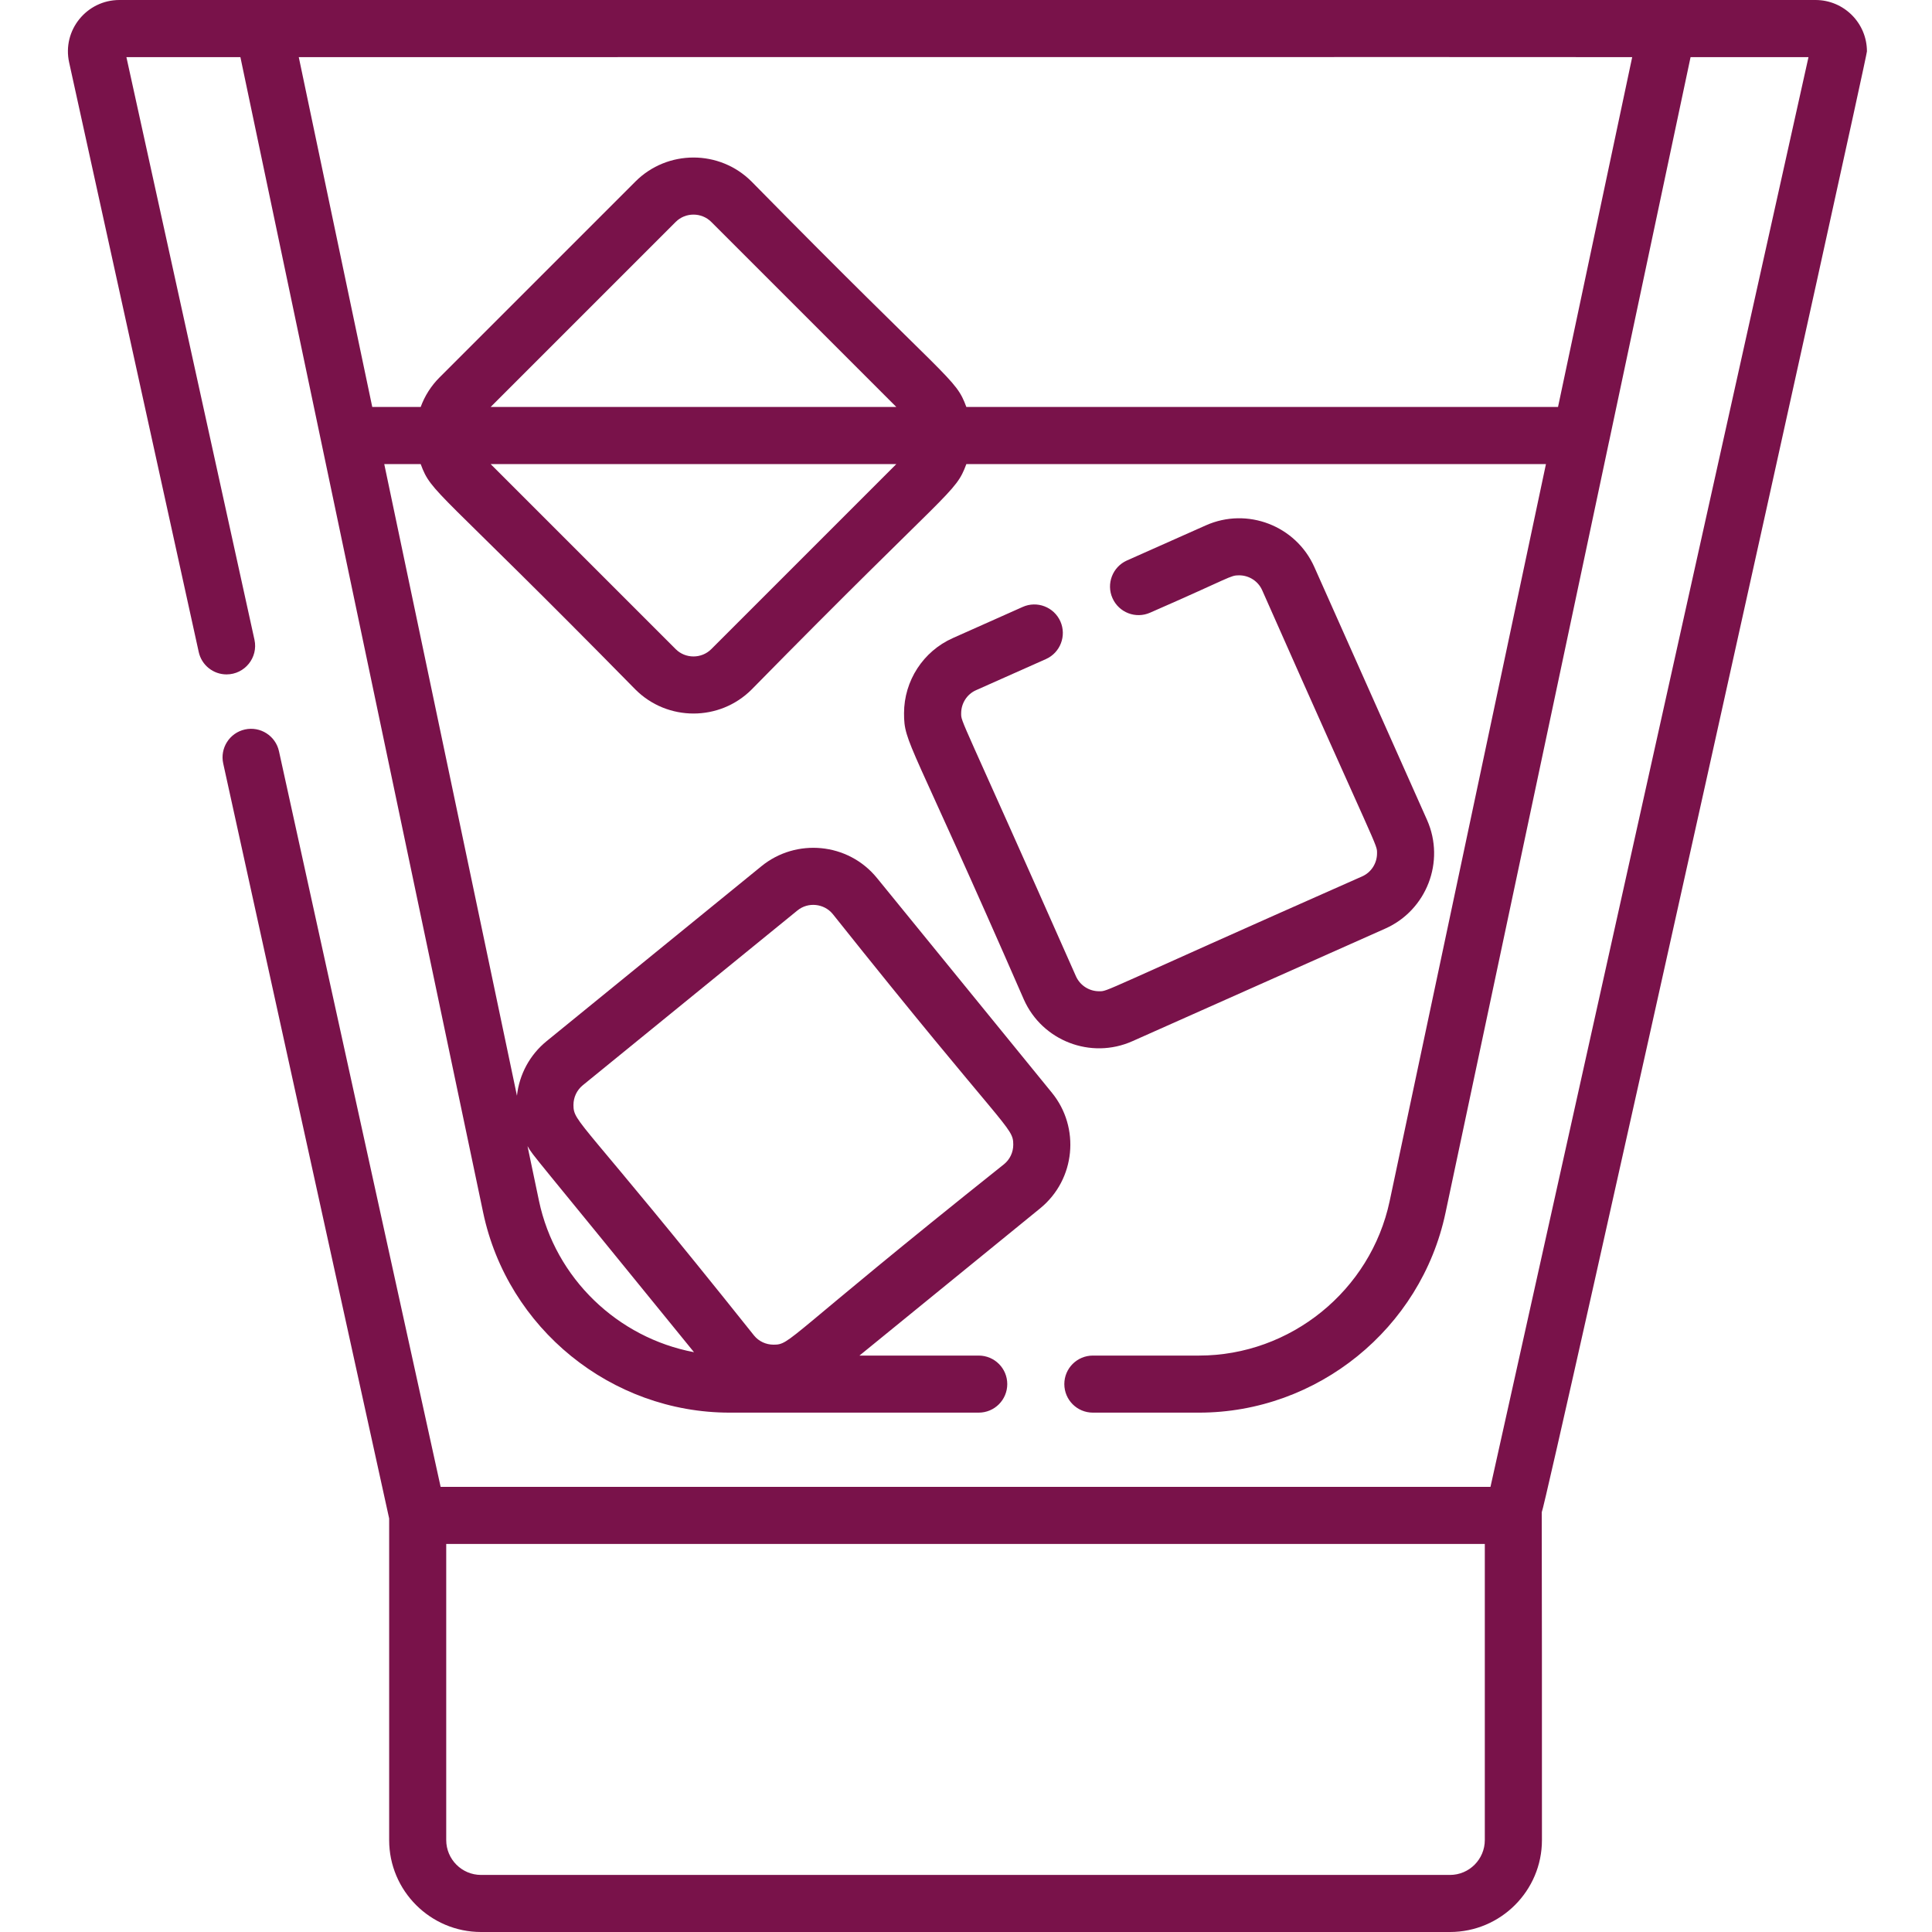
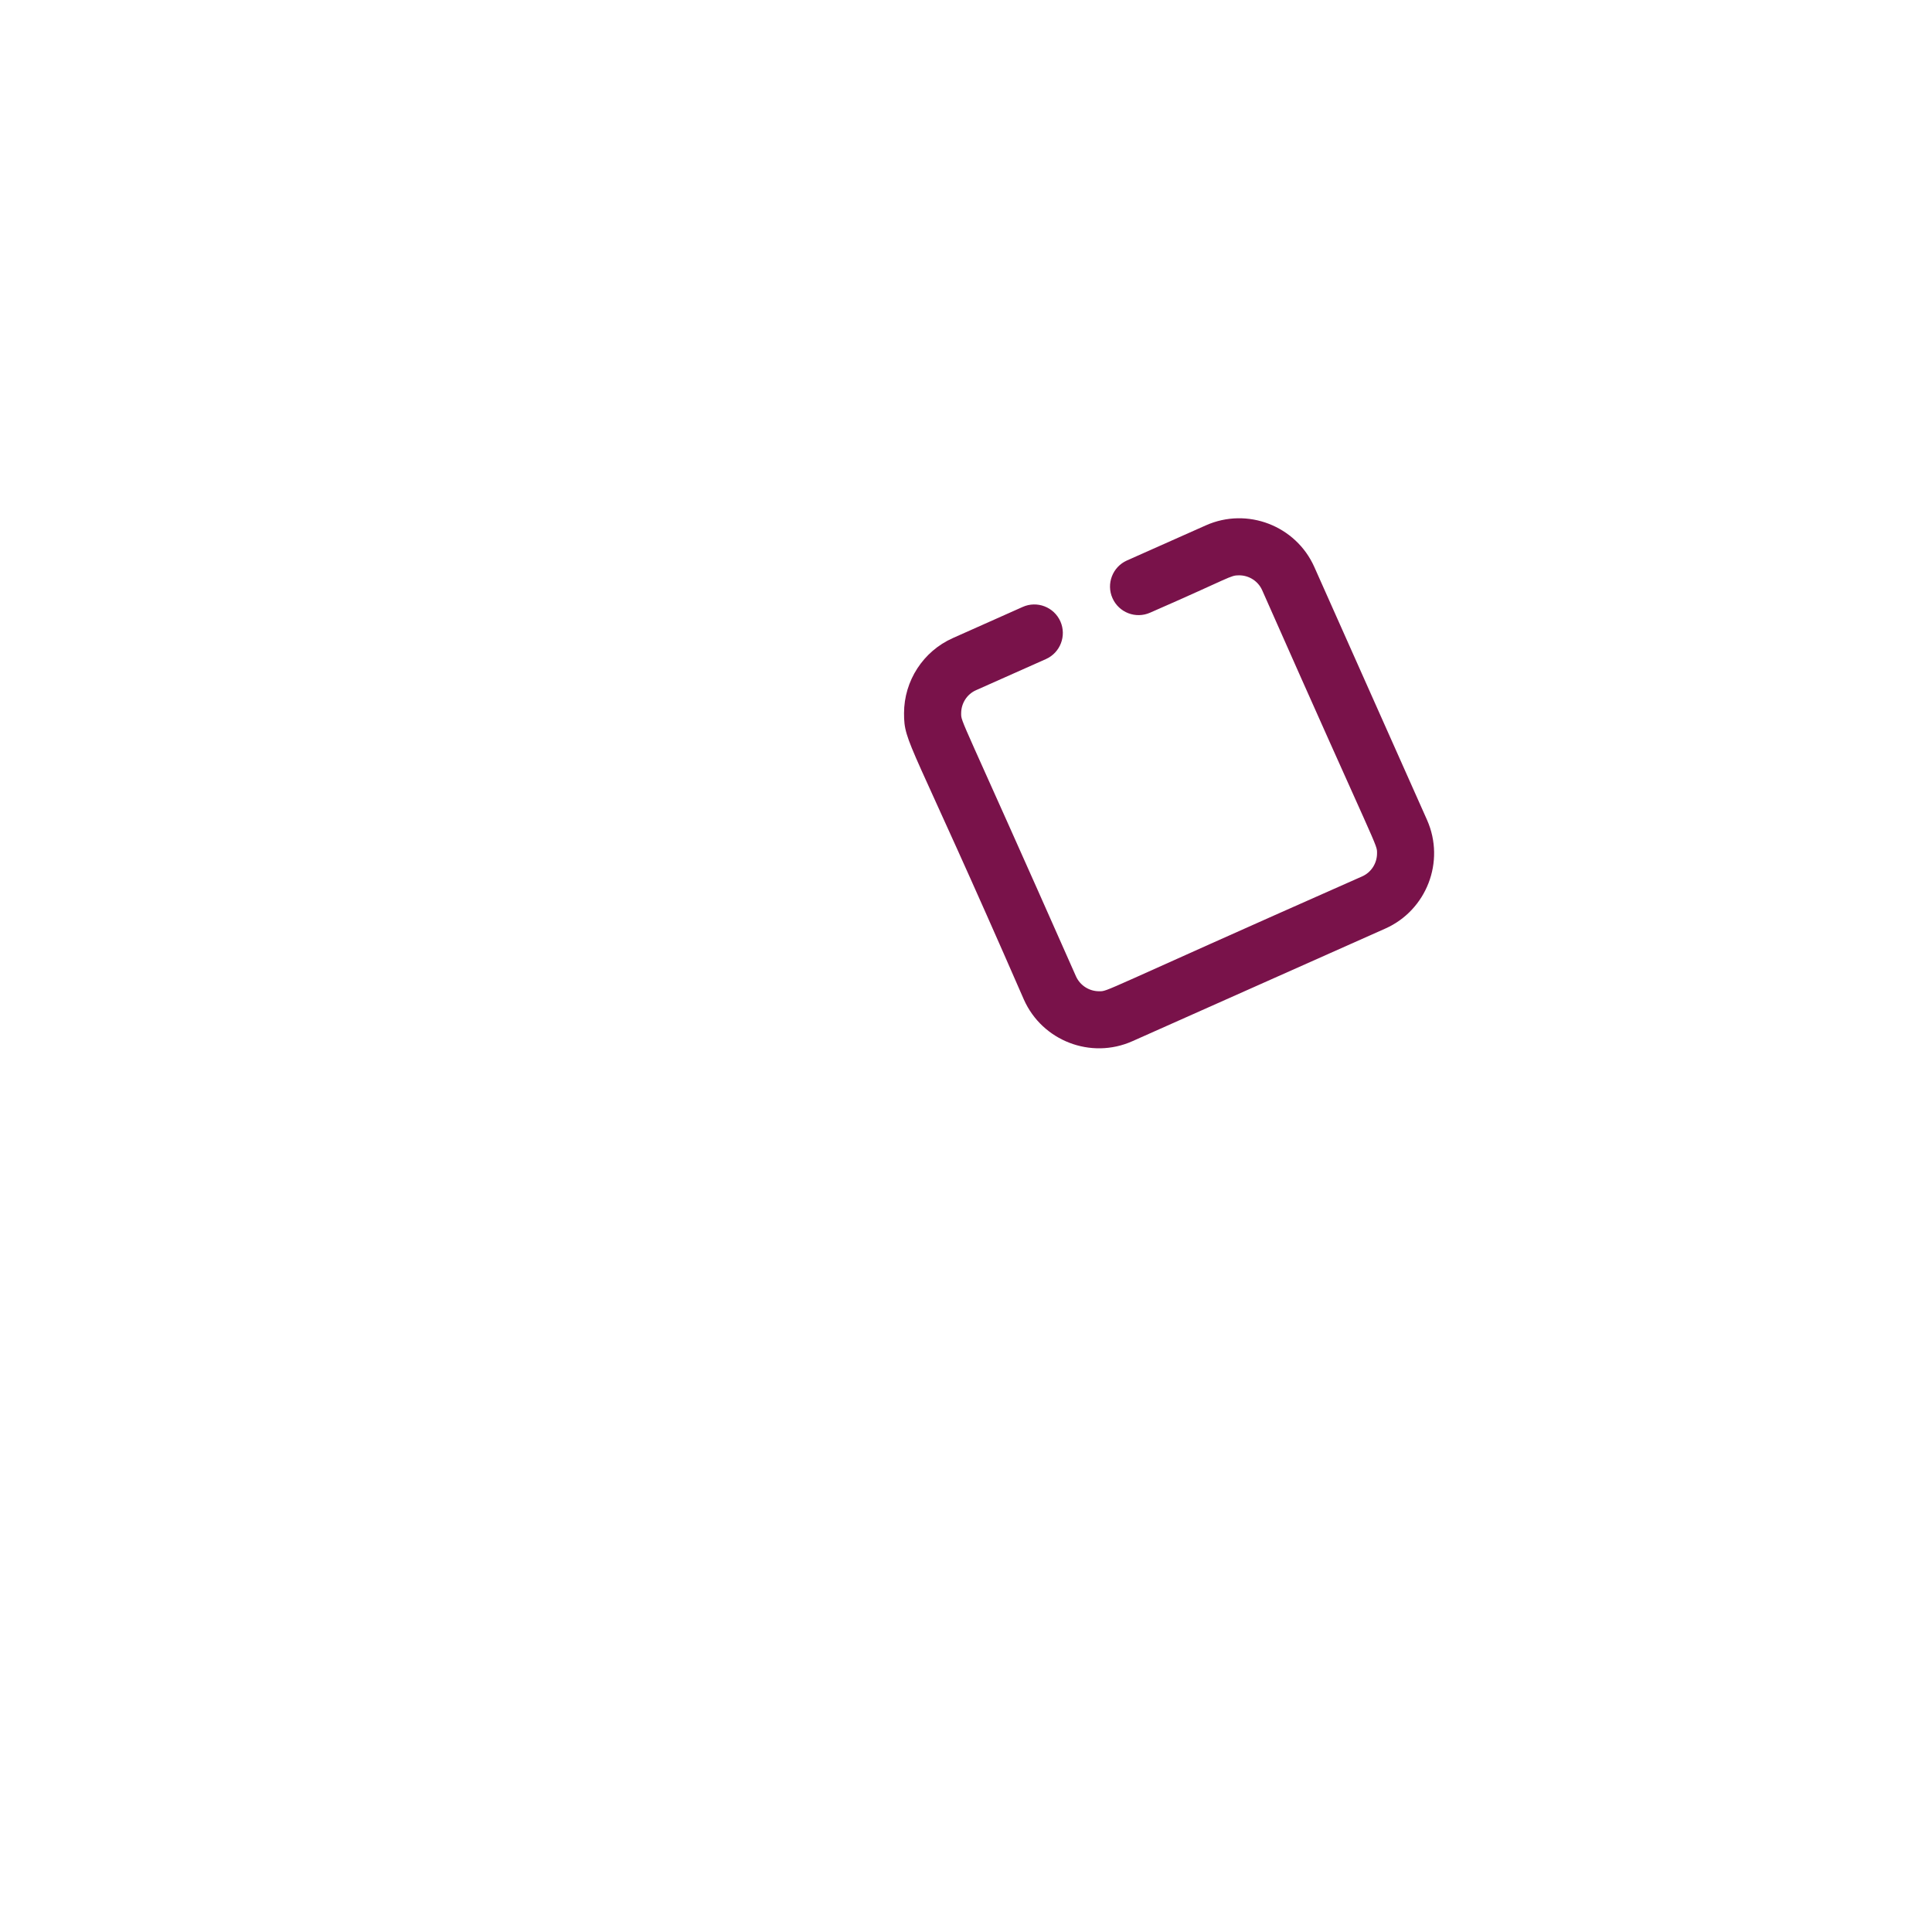
<svg xmlns="http://www.w3.org/2000/svg" width="28" height="28" viewBox="0 0 28 28" fill="none">
  <g clip-path="url(#clip0_1203_63961)">
    <path d="M14.145 10.003L15.158 9.552C15.367 9.459 15.46 9.214 15.368 9.006C15.275 8.797 15.03 8.703 14.822 8.796L13.808 9.248C13.38 9.439 13.102 9.866 13.102 10.337C13.102 10.777 13.184 10.692 14.839 14.487C15.105 15.084 15.809 15.358 16.411 15.09L20.078 13.457C20.675 13.191 20.949 12.486 20.682 11.884L19.048 8.217C18.782 7.62 18.077 7.346 17.476 7.614L16.332 8.123C16.124 8.216 16.03 8.461 16.123 8.669C16.216 8.878 16.46 8.972 16.669 8.879C17.855 8.361 17.826 8.338 17.958 8.338C18.103 8.338 18.234 8.423 18.292 8.553C19.993 12.398 19.957 12.226 19.957 12.367C19.957 12.511 19.873 12.643 19.742 12.701C15.89 14.405 16.068 14.366 15.929 14.366C15.784 14.366 15.653 14.281 15.594 14.15C13.893 10.306 13.93 10.478 13.93 10.337C13.93 10.193 14.014 10.061 14.145 10.003Z" fill="#79124A" />
-     <path d="M22.344 21.917C22.406 21.815 27.057 0.845 27.057 0.745C27.057 0.334 26.723 0 26.312 0C22.004 -0 6.038 -5.59753e-05 1.73 0C1.258 0 0.899 0.437 1.002 0.905L2.88 9.449C2.922 9.642 3.093 9.774 3.283 9.774C3.547 9.774 3.744 9.53 3.688 9.272L1.832 0.828H3.484C3.7 1.855 6.804 16.631 7.002 17.572C7.355 19.253 8.858 20.473 10.575 20.473H14.184C14.413 20.473 14.598 20.288 14.598 20.059C14.598 19.831 14.413 19.646 14.184 19.646H12.456L15.074 17.513C15.589 17.093 15.655 16.34 15.246 15.838L12.71 12.725C12.29 12.209 11.536 12.145 11.035 12.554L7.922 15.089C7.679 15.287 7.526 15.57 7.492 15.88L5.569 6.726H6.097C6.256 7.157 6.316 7.049 9.209 9.993V9.993C9.673 10.457 10.429 10.457 10.893 9.993C13.784 7.05 13.846 7.157 14.005 6.726H22.405L20.14 17.407C19.865 18.704 18.703 19.646 17.377 19.646H15.839C15.61 19.646 15.425 19.831 15.425 20.059C15.425 20.288 15.61 20.473 15.839 20.473H17.377C19.091 20.473 20.594 19.256 20.949 17.579L23.32 6.397C23.32 6.396 23.32 6.395 23.321 6.394L24.501 0.828H26.21L21.601 21.549C20.801 21.549 6.951 21.549 6.386 21.549L4.043 10.887C3.994 10.664 3.773 10.523 3.55 10.572C3.327 10.621 3.186 10.842 3.235 11.065L5.64 22.007V26.668C5.64 27.402 6.237 28 6.972 28H21.014C21.749 28 22.347 27.402 22.347 26.668C22.346 22.093 22.348 25.659 22.344 21.917ZM8.444 15.73L11.557 13.195C11.711 13.069 11.943 13.093 12.069 13.247C14.589 16.41 14.685 16.327 14.685 16.589C14.685 16.7 14.636 16.803 14.552 16.872C11.357 19.418 11.466 19.488 11.211 19.488C11.1 19.488 10.996 19.439 10.928 19.355C8.41 16.196 8.311 16.276 8.311 16.014C8.311 15.902 8.36 15.8 8.444 15.73ZM10.058 19.597C8.955 19.389 8.048 18.53 7.811 17.402L7.645 16.61C7.738 16.77 7.662 16.647 10.058 19.597ZM10.308 9.408C10.167 9.549 9.934 9.549 9.793 9.408V9.408L7.111 6.726H12.99L10.308 9.408ZM7.111 5.898L9.793 3.216C9.934 3.075 10.167 3.075 10.308 3.216L12.99 5.898H7.111ZM22.58 5.898H14.005C13.846 5.467 13.785 5.575 10.892 2.631C10.428 2.167 9.673 2.167 9.209 2.631L6.37 5.47C6.247 5.593 6.155 5.739 6.097 5.898H5.395L4.33 0.828C27.416 0.825 18.599 0.828 23.655 0.828L22.58 5.898ZM21.519 26.667C21.519 26.946 21.293 27.173 21.014 27.173H6.972C6.693 27.173 6.467 26.946 6.467 26.667V22.376H21.519V26.667Z" fill="#79124A" />
  </g>
  <defs>
    <clipPath id="clip0_1203_63961">
      <rect width="28" height="28" fill="white" />
    </clipPath>
  </defs>
</svg>